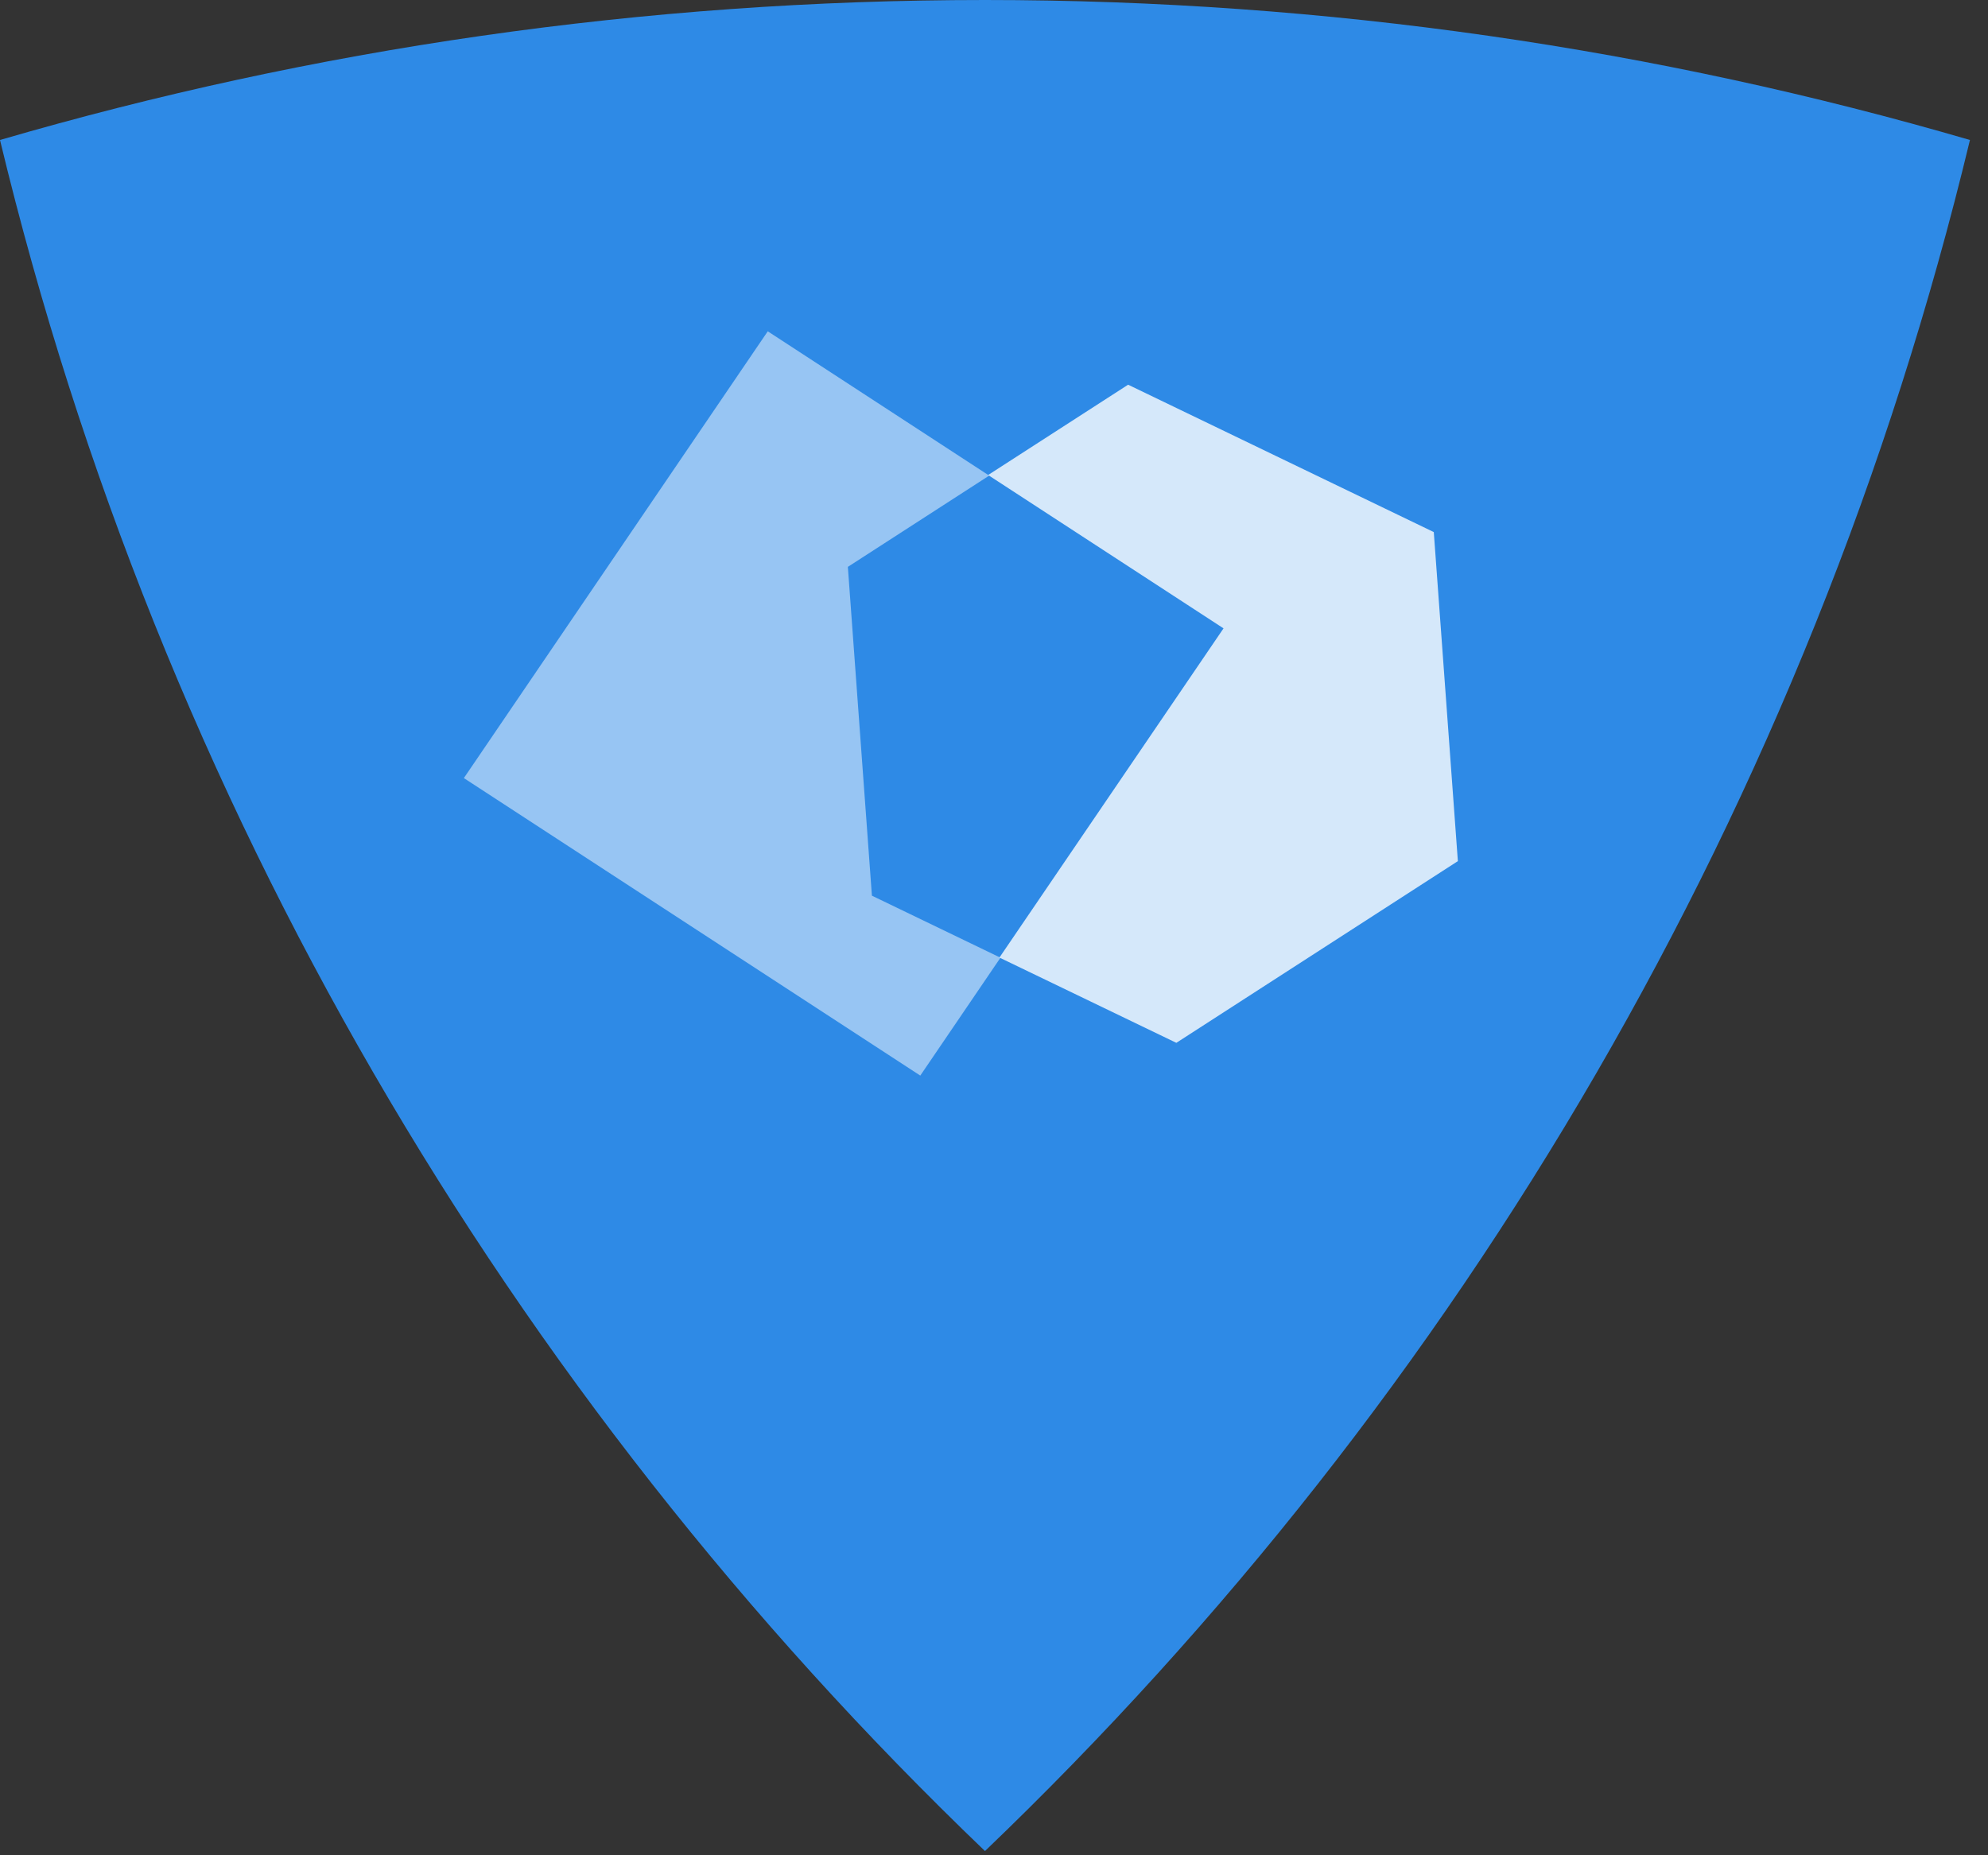
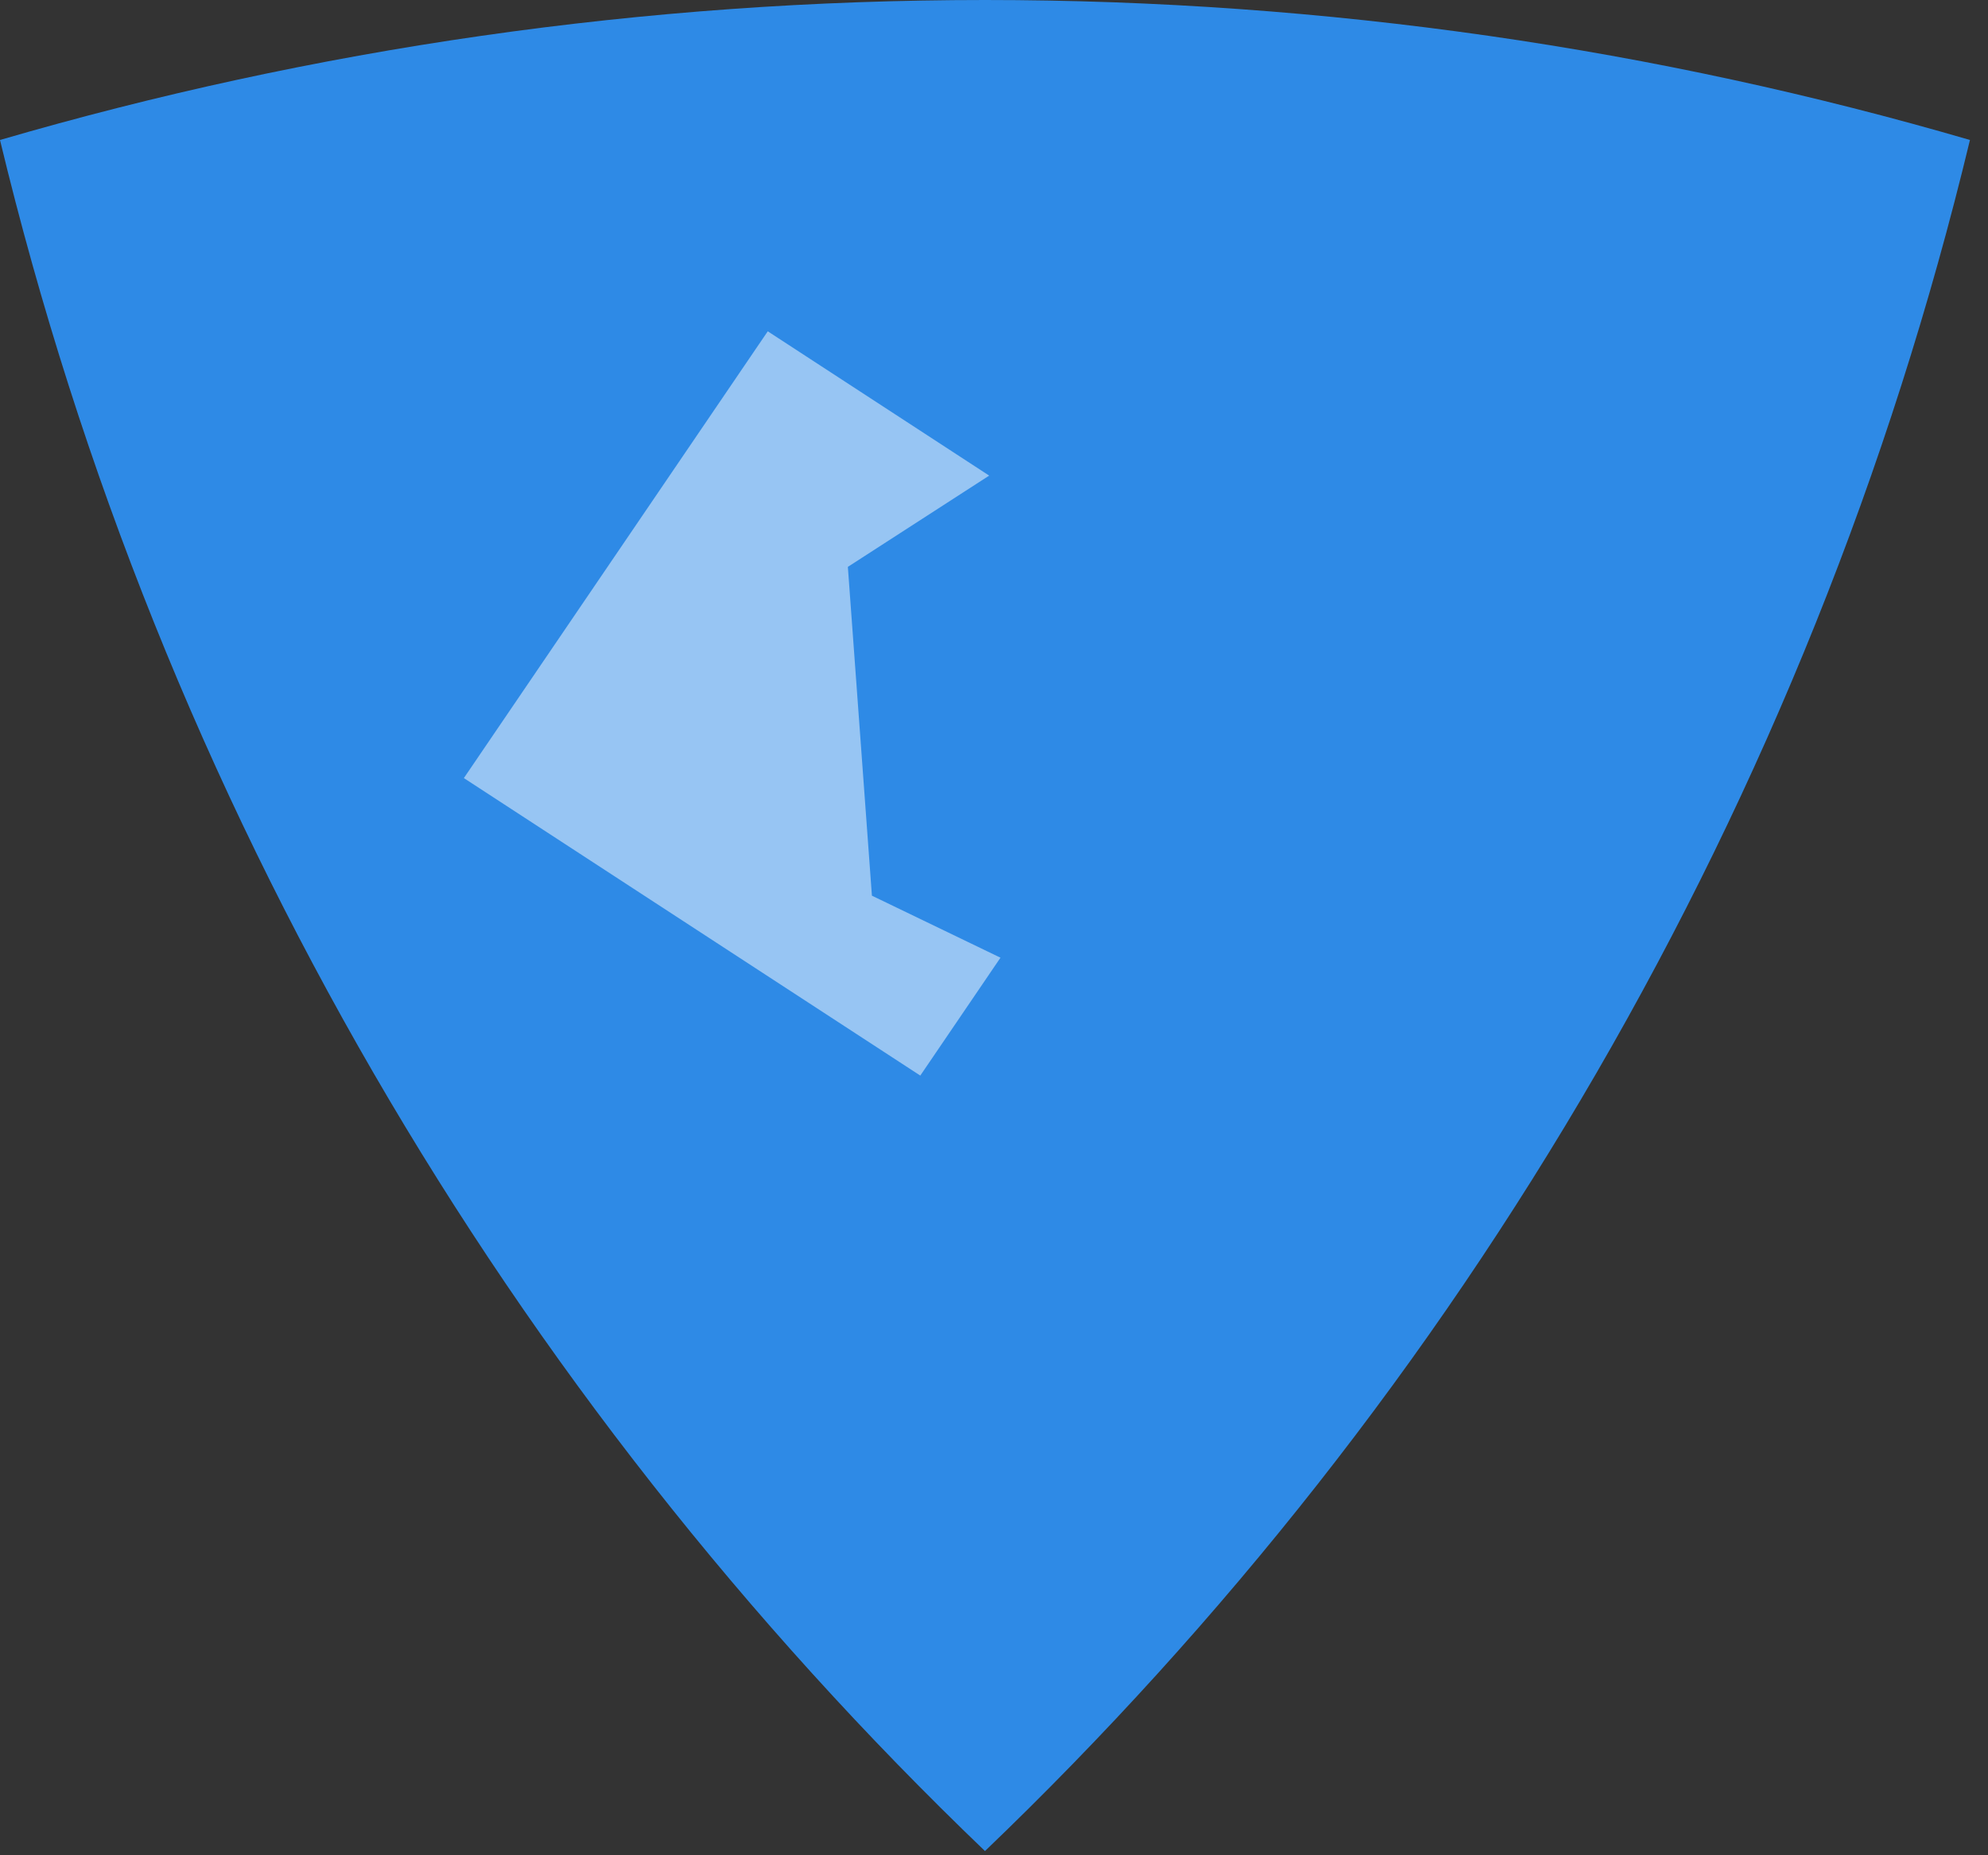
<svg xmlns="http://www.w3.org/2000/svg" width="90" height="84" viewBox="0 0 90 84" fill="none">
  <rect x="0" y="0" width="90" height="84" fill="#333333" stroke="none" />
  <path d="M89.183 6.338C81.951 36.388 66.185 63.115 44.592 83.809C22.998 63.115 7.232 36.388 0 6.338C14.148 2.212 29.111 0 44.592 0C60.072 0 75.035 2.212 89.183 6.338Z" fill="#2E8AE6" />
-   <path fill-rule="evenodd" clip-rule="evenodd" d="M44.734 21.507L55.391 28.45L45.246 43.355L53.255 47.216L66 38.989L64.91 24.091L51.072 17.418L44.734 21.507Z" fill="white" fill-opacity="0.8" />
-   <path fill-rule="evenodd" clip-rule="evenodd" d="M21 35.229L41.663 48.699L45.293 43.361L39.473 40.553L38.384 25.666L44.782 21.534L34.758 15L21 35.229Z" fill="white" fill-opacity="0.5" />
+   <path fill-rule="evenodd" clip-rule="evenodd" d="M21 35.229L41.663 48.699L45.293 43.361L39.473 40.553L38.384 25.666L44.782 21.534L34.758 15Z" fill="white" fill-opacity="0.5" />
</svg>